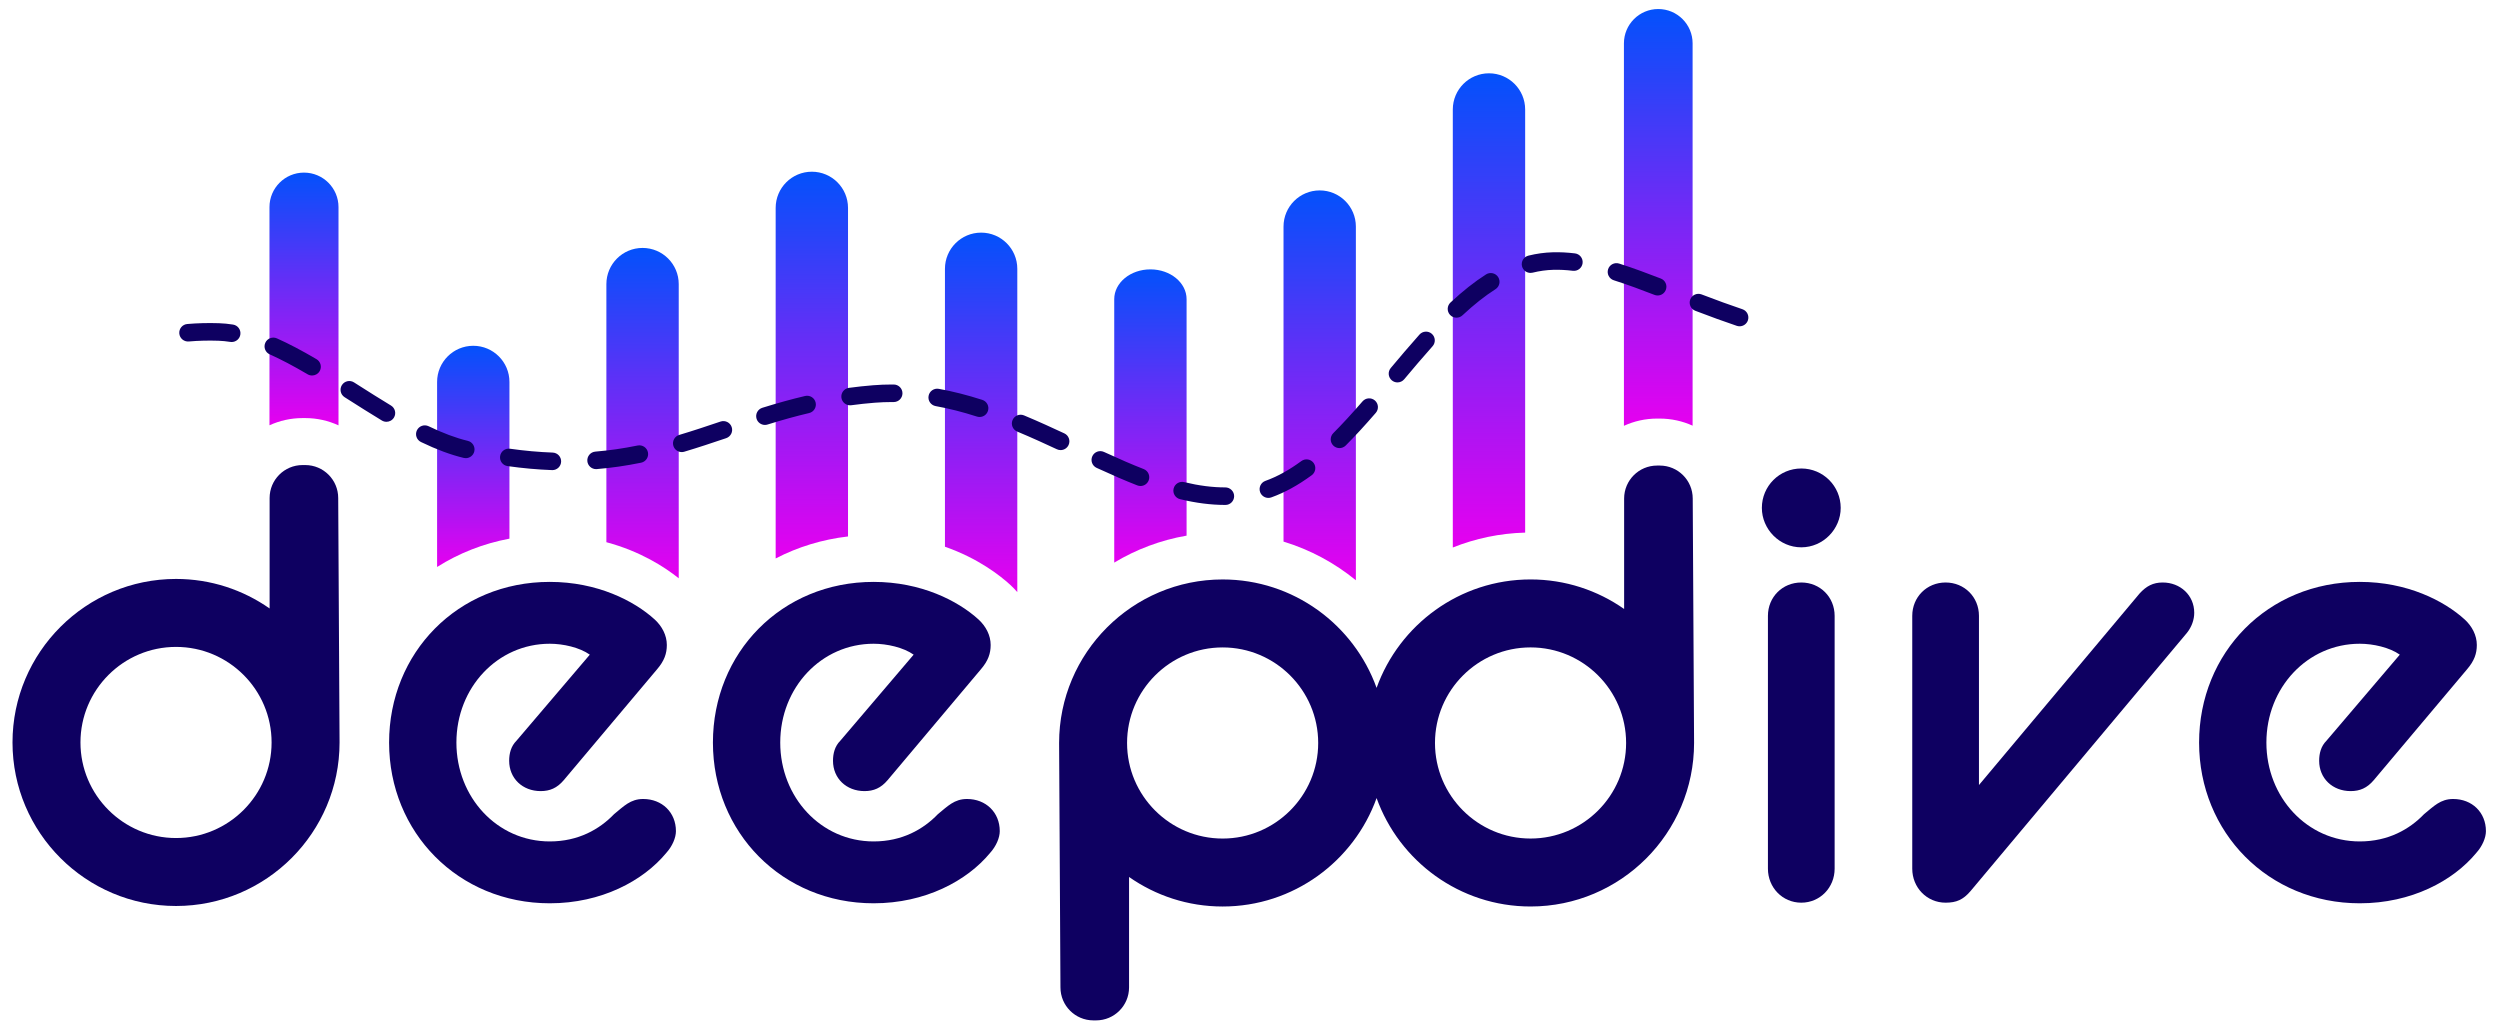
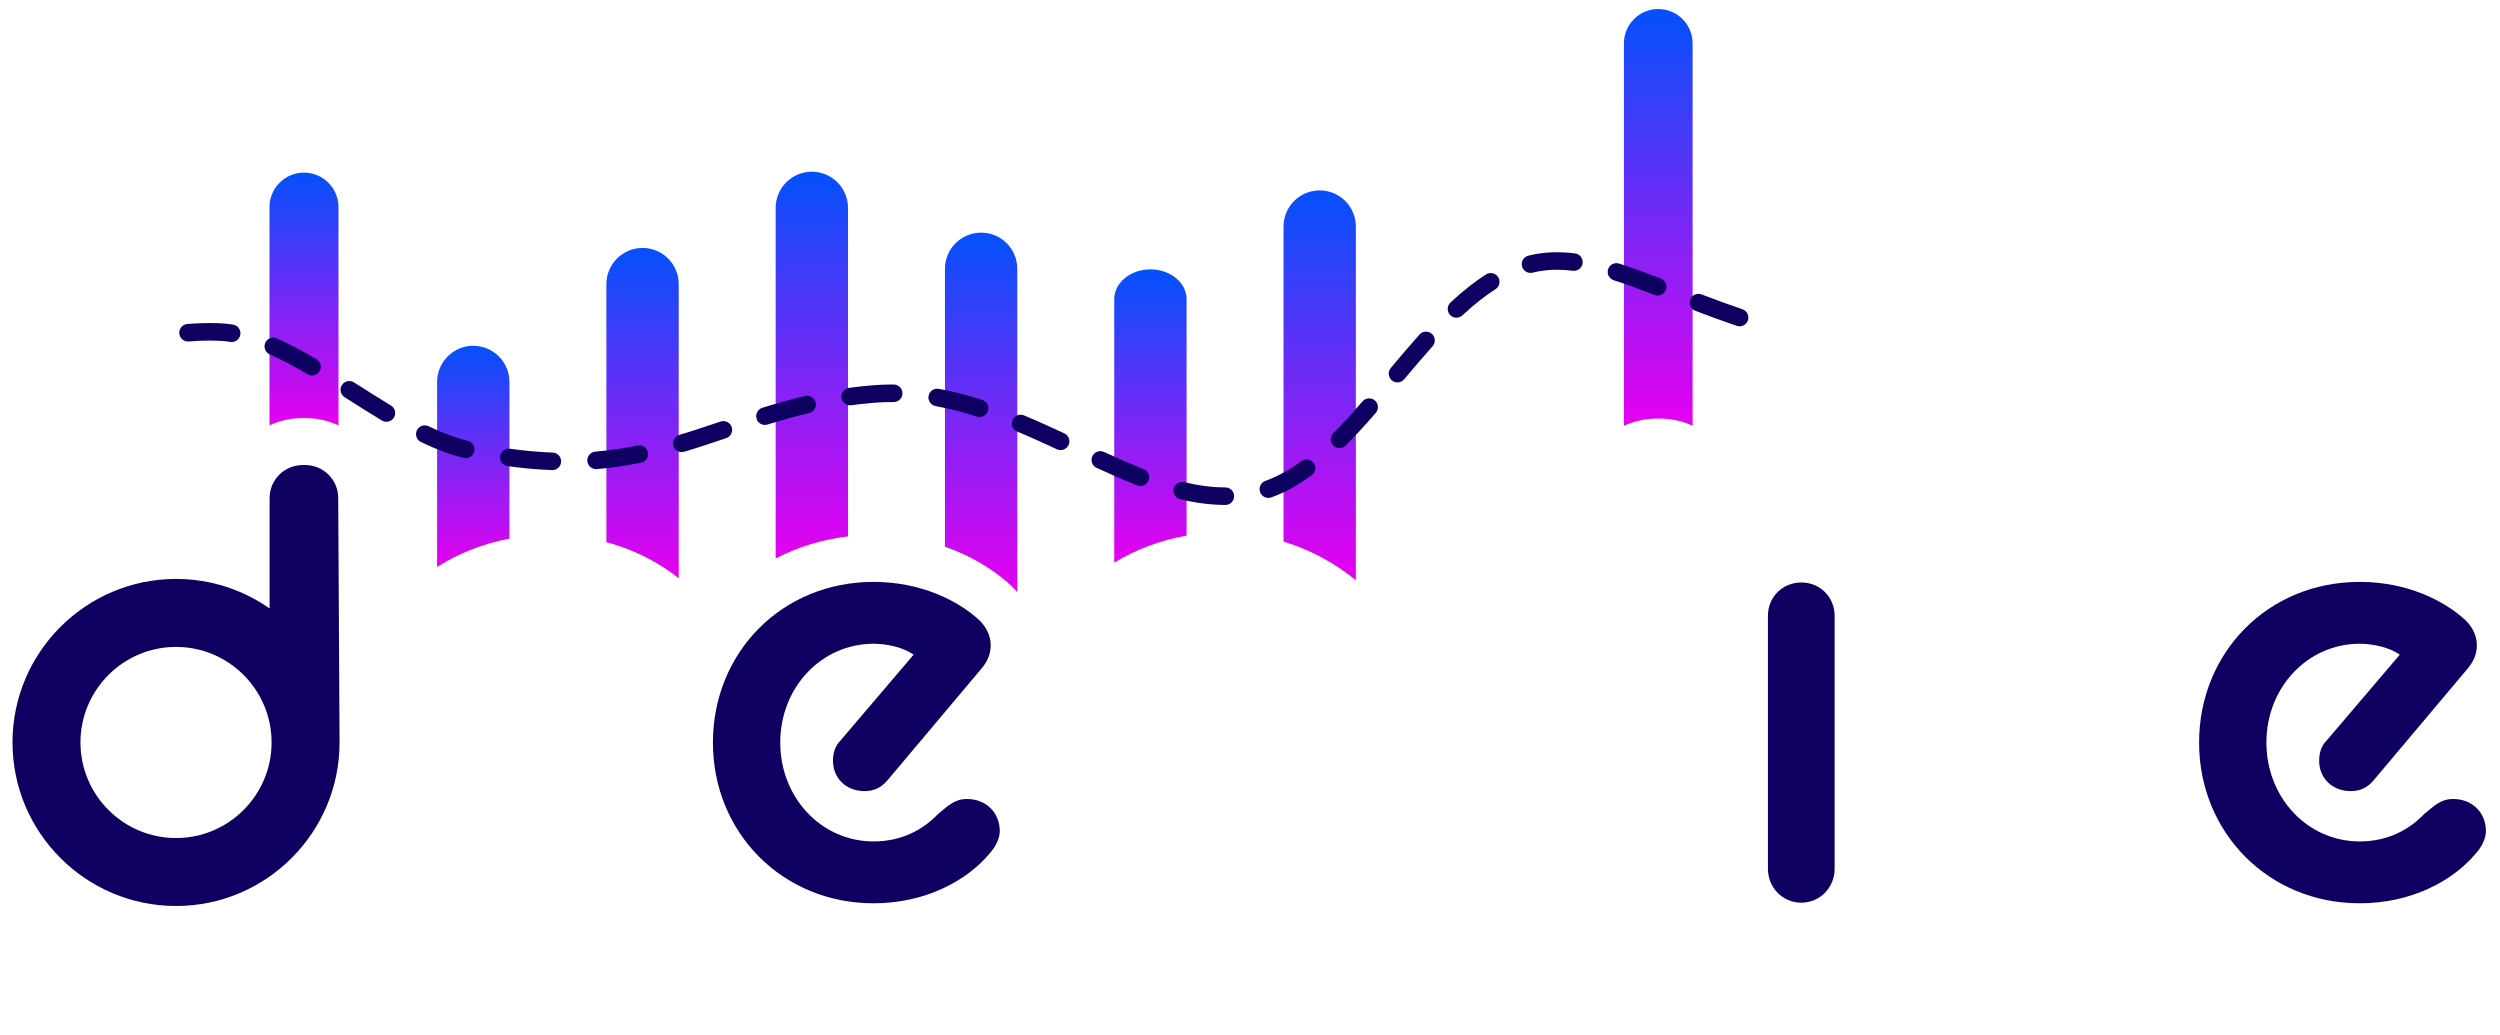
<svg xmlns="http://www.w3.org/2000/svg" xmlns:xlink="http://www.w3.org/1999/xlink" id="Layer_1" data-name="Layer 1" version="1.1" viewBox="0 0 798.313 330.602">
  <defs>
    <style>
      .cls-1 {
        fill: url(#linear-gradient);
      }

      .cls-1, .cls-2, .cls-3, .cls-4, .cls-5, .cls-6, .cls-7, .cls-8, .cls-9, .cls-10 {
        stroke-width: 0px;
      }

      .cls-2 {
        fill: url(#linear-gradient-6);
      }

      .cls-3 {
        fill: url(#linear-gradient-5);
      }

      .cls-4 {
        fill: url(#linear-gradient-2);
      }

      .cls-5 {
        fill: url(#linear-gradient-7);
      }

      .cls-6 {
        fill: url(#linear-gradient-3);
      }

      .cls-7 {
        fill: url(#linear-gradient-9);
      }

      .cls-8 {
        fill: #0e0061;
      }

      .cls-9 {
        fill: url(#linear-gradient-8);
      }

      .cls-10 {
        fill: url(#linear-gradient-4);
      }
    </style>
    <linearGradient id="linear-gradient" x1="97.07" y1="55.118" x2="97.07" y2="135.828" gradientUnits="userSpaceOnUse">
      <stop offset="0" stop-color="#0351fb" />
      <stop offset="1" stop-color="#e600f0" />
    </linearGradient>
    <linearGradient id="linear-gradient-2" x1="205.184" y1="79.172" x2="205.184" y2="184.661" xlink:href="#linear-gradient" />
    <linearGradient id="linear-gradient-3" x1="151.127" y1="110.419" x2="151.127" y2="181.049" xlink:href="#linear-gradient" />
    <linearGradient id="linear-gradient-4" x1="313.298" y1="74.286" x2="313.298" y2="189.077" xlink:href="#linear-gradient" />
    <linearGradient id="linear-gradient-5" x1="259.241" y1="54.831" x2="259.241" y2="178.331" xlink:href="#linear-gradient" />
    <linearGradient id="linear-gradient-6" x1="529.526" y1="2.885" x2="529.526" y2="135.975" xlink:href="#linear-gradient" />
    <linearGradient id="linear-gradient-7" x1="475.469" y1="23.408" x2="475.469" y2="174.831" xlink:href="#linear-gradient" />
    <linearGradient id="linear-gradient-8" x1="421.412" y1="60.802" x2="421.412" y2="185.297" xlink:href="#linear-gradient" />
    <linearGradient id="linear-gradient-9" x1="367.355" y1="86.018" x2="367.355" y2="179.656" xlink:href="#linear-gradient" />
  </defs>
  <g>
    <path class="cls-1" d="M96.62,133.504h.851c3.789,0,7.385.836,10.622,2.324v-69.688c0-6.087-4.935-11.022-11.022-11.022h0c-6.087,0-11.022,4.935-11.022,11.022v69.665c3.224-1.473,6.802-2.301,10.572-2.301Z" />
    <path class="cls-4" d="M216.736,184.661v-93.938c0-6.38-5.172-11.552-11.552-11.552h0c-6.38,0-11.552,5.172-11.552,11.552v82.417c10.855,2.903,18.601,7.919,23.104,11.521Z" />
    <path class="cls-6" d="M162.679,172.005v-50.034c0-6.38-5.172-11.552-11.552-11.552s-11.552,5.172-11.552,11.552v59.079c6.993-4.424,14.802-7.491,23.104-9.044Z" />
    <path class="cls-10" d="M322.605,186.759c.8.733,1.545,1.51,2.245,2.318v-103.24c0-6.38-5.172-11.552-11.552-11.552s-11.552,5.172-11.552,11.552v88.748c10.554,3.685,17.56,9.165,20.859,12.174Z" />
    <path class="cls-3" d="M270.793,171.303v-104.92c0-6.38-5.172-11.552-11.552-11.552h0c-6.38,0-11.552,5.172-11.552,11.552v111.949c7.102-3.696,14.906-6.074,23.104-7.029Z" />
    <path class="cls-2" d="M529.152,133.665h.851c3.737,0,7.286.814,10.488,2.263V13.85c0-6.056-4.909-10.965-10.965-10.965s-10.965,4.909-10.965,10.965v122.125c3.229-1.479,6.814-2.31,10.591-2.31Z" />
-     <path class="cls-5" d="M487.021,170.076V34.96c0-6.38-5.172-11.552-11.552-11.552h0c-6.38,0-11.552,5.172-11.552,11.552v139.872c7.244-2.895,15.044-4.548,23.104-4.755Z" />
    <path class="cls-9" d="M432.964,185.297v-112.943c0-6.38-5.172-11.552-11.552-11.552s-11.552,5.172-11.552,11.552v100.593c8.47,2.577,16.314,6.794,23.104,12.35Z" />
    <path class="cls-7" d="M378.907,171.041v-75.501c0-5.259-5.172-9.523-11.552-9.523s-11.552,4.263-11.552,9.523v84.116c6.978-4.21,14.783-7.173,23.104-8.615Z" />
  </g>
  <g>
-     <path class="cls-8" d="M205.385,255.136c-4.067,0-6.197,2.324-9.295,4.841-4.647,4.841-11.425,8.714-20.526,8.714-16.847,0-29.821-14.136-29.821-31.563,0-17.621,13.168-31.564,29.821-31.564,4.26,0,9.489,1.162,12.781,3.485l-23.431,27.498c-1.743,1.743-2.324,4.066-2.324,6.39,0,5.615,4.26,9.682,10.069,9.682,2.905,0,5.228-.968,7.359-3.485l29.821-35.436c2.324-2.711,3.098-5.035,3.098-7.746,0-3.098-1.549-6.003-3.873-8.132-6.584-6.003-18.396-12.006-33.5-12.006-29.434,0-51.315,22.657-51.315,51.315s22.076,51.315,51.315,51.315c16.46,0,29.821-7.164,37.18-16.072,1.937-2.13,3.099-4.841,3.099-6.971,0-6.003-4.454-10.263-10.457-10.263Z" />
    <path class="cls-8" d="M308.792,255.136c-4.067,0-6.197,2.324-9.295,4.841-4.647,4.841-11.425,8.714-20.526,8.714-16.847,0-29.821-14.136-29.821-31.563,0-17.621,13.168-31.564,29.821-31.564,4.26,0,9.489,1.162,12.78,3.485l-23.431,27.498c-1.743,1.743-2.324,4.066-2.324,6.39,0,5.615,4.26,9.682,10.069,9.682,2.905,0,5.228-.968,7.358-3.485l29.821-35.436c2.324-2.711,3.098-5.035,3.098-7.746,0-3.098-1.549-6.003-3.873-8.132-6.584-6.003-18.396-12.006-33.5-12.006-29.434,0-51.315,22.657-51.315,51.315s22.076,51.315,51.315,51.315c16.46,0,29.821-7.164,37.18-16.072,1.937-2.13,3.098-4.841,3.098-6.971,0-6.003-4.454-10.263-10.457-10.263Z" />
-     <path class="cls-8" d="M575.194,149.6c-6.972,0-12.587,5.616-12.587,12.587,0,6.777,5.615,12.587,12.587,12.587s12.587-5.809,12.587-12.587c0-6.971-5.616-12.587-12.587-12.587Z" />
    <path class="cls-8" d="M575.194,186.005c-6.003,0-10.65,4.648-10.65,10.65v80.749c0,6.003,4.648,10.844,10.65,10.844s10.65-4.841,10.65-10.844v-80.749c0-6.003-4.648-10.65-10.65-10.65Z" />
-     <path class="cls-8" d="M690.605,186.005c-3.098,0-5.229,1.162-7.359,3.486l-51.315,61.191v-54.027c0-6.003-4.648-10.65-10.65-10.65s-10.65,4.648-10.65,10.65v80.749c0,6.003,4.648,10.844,10.65,10.844,3.485,0,5.616-.968,7.939-3.679l69.131-82.492c1.549-1.937,2.324-4.26,2.324-6.39,0-5.616-4.454-9.682-10.069-9.682Z" />
    <path class="cls-8" d="M783.36,255.136c-4.067,0-6.196,2.324-9.295,4.841-4.648,4.841-11.425,8.714-20.526,8.714-16.847,0-29.821-14.136-29.821-31.563,0-17.621,13.168-31.564,29.821-31.564,4.26,0,9.489,1.162,12.781,3.485l-23.431,27.498c-1.743,1.743-2.324,4.066-2.324,6.39,0,5.615,4.261,9.682,10.07,9.682,2.904,0,5.228-.968,7.359-3.485l29.821-35.436c2.323-2.711,3.098-5.035,3.098-7.746,0-3.098-1.549-6.003-3.872-8.132-6.584-6.003-18.397-12.006-33.501-12.006-29.433,0-51.315,22.657-51.315,51.315s22.076,51.315,51.315,51.315c16.46,0,29.821-7.164,37.18-16.072,1.937-2.13,3.098-4.841,3.098-6.971,0-6.003-4.453-10.263-10.457-10.263Z" />
    <path class="cls-8" d="M97.471,148.504h-.851c-5.814,0-10.528,4.714-10.528,10.528v35.27c-8.473-5.936-18.774-9.433-29.882-9.433-28.794,0-52.219,23.425-52.219,52.219s23.425,52.219,52.219,52.219,52.219-23.425,52.219-52.219c0-2.85-.43-78.056-.43-78.056,0-5.814-4.714-10.528-10.528-10.528ZM56.21,267.605c-16.827,0-30.516-13.689-30.516-30.516s13.689-30.516,30.516-30.516,30.516,13.689,30.516,30.516-13.689,30.516-30.516,30.516Z" />
-     <path class="cls-8" d="M530.003,148.665h-.851c-5.814,0-10.528,4.714-10.528,10.528v35.27c-8.473-5.936-18.774-9.433-29.882-9.433-22.623,0-41.926,14.464-49.163,34.628-7.238-20.162-26.539-34.624-49.161-34.624-28.793,0-52.219,23.425-52.219,52.219,0,2.85.43,78.056.43,78.056,0,5.814,4.714,10.528,10.528,10.528h.851c5.814,0,10.528-4.714,10.528-10.528v-35.27c8.473,5.936,18.774,9.433,29.882,9.433,22.623,0,41.926-14.464,49.163-34.628,7.238,20.162,26.539,34.624,49.161,34.624,28.793,0,52.219-23.425,52.219-52.219,0-2.85-.43-78.056-.43-78.056,0-5.814-4.714-10.528-10.528-10.528ZM390.418,267.77c-16.827,0-30.516-13.689-30.516-30.516s13.689-30.516,30.516-30.516,30.516,13.689,30.516,30.516-13.689,30.516-30.516,30.516ZM488.742,267.765c-16.827,0-30.516-13.689-30.516-30.516s13.689-30.516,30.516-30.516,30.516,13.689,30.516,30.516-13.689,30.516-30.516,30.516Z" />
  </g>
  <path class="cls-8" d="M391.311,161.24c-4.617,0-9.339-.602-14.481-1.842-1.503-.362-2.428-1.875-2.066-3.379.363-1.503,1.876-2.429,3.379-2.066,4.706,1.134,8.999,1.686,13.126,1.686,1.546,0,2.822,1.254,2.822,2.8s-1.233,2.8-2.78,2.8ZM405.02,158.994c-1.148,0-2.224-.711-2.635-1.853-.523-1.455.232-3.059,1.687-3.583,3.778-1.359,7.534-3.429,11.483-6.327,1.247-.915,3-.645,3.914.6.915,1.247.646,2.999-.601,3.915-4.389,3.222-8.609,5.538-12.901,7.082-.313.113-.633.166-.948.166ZM364.19,155.192c-.339,0-.683-.062-1.017-.192-3.771-1.471-7.778-3.198-12.994-5.598-1.405-.647-2.02-2.31-1.373-3.715.646-1.405,2.31-2.02,3.714-1.373,5.111,2.353,9.024,4.039,12.687,5.468,1.441.562,2.153,2.186,1.591,3.627-.432,1.106-1.489,1.783-2.61,1.783ZM176.386,150.119c-.035,0-.069,0-.104-.002-4.594-.168-9.374-.598-14.207-1.281-1.531-.217-2.597-1.633-2.381-3.165.216-1.531,1.63-2.595,3.164-2.381,4.641.656,9.226,1.069,13.627,1.23,1.546.056,2.753,1.355,2.697,2.9-.055,1.511-1.297,2.699-2.797,2.699ZM190.34,149.803c-1.442,0-2.666-1.106-2.788-2.568-.128-1.541,1.017-2.895,2.558-3.023,4.482-.373,8.895-1.01,13.49-1.948,1.519-.312,2.995.669,3.304,2.184.309,1.516-.669,2.995-2.184,3.304-4.813.982-9.44,1.65-14.145,2.042-.079.006-.158.01-.236.01ZM148.732,146.302c-.217,0-.438-.025-.659-.079-4.202-1.013-8.663-2.672-13.637-5.072-1.393-.672-1.978-2.346-1.306-3.739.672-1.392,2.347-1.977,3.739-1.305,4.612,2.224,8.706,3.752,12.517,4.671,1.503.362,2.428,1.875,2.066,3.379-.309,1.283-1.456,2.145-2.72,2.145ZM217.7,144.363c-1.206,0-2.32-.786-2.682-2-.442-1.482.401-3.042,1.883-3.484,4.404-1.314,8.754-2.768,13.195-4.268,1.464-.493,3.054.292,3.549,1.758.495,1.465-.292,3.054-1.758,3.549-4.49,1.516-8.893,2.988-13.385,4.328-.267.08-.537.118-.802.118ZM338.683,143.728c-.397,0-.799-.085-1.182-.263-3.459-1.613-8.025-3.712-12.668-5.65-1.427-.595-2.101-2.236-1.506-3.663.596-1.426,2.236-2.1,3.663-1.505,4.737,1.977,9.371,4.108,12.878,5.743,1.402.654,2.008,2.32,1.355,3.721-.475,1.019-1.485,1.618-2.54,1.618ZM427.731,143.093c-.717,0-1.432-.273-1.979-.819-1.094-1.093-1.095-2.866-.002-3.961,2.818-2.821,5.787-6.045,9.343-10.146,1.013-1.168,2.781-1.295,3.95-.282s1.295,2.782.282,3.95c-3.644,4.203-6.699,7.519-9.612,10.436-.547.548-1.264.821-1.981.821ZM244.261,135.692c-1.194,0-2.3-.769-2.673-1.969-.459-1.477.365-3.047,1.842-3.506,4.946-1.539,9.413-2.772,13.658-3.768,1.506-.353,3.013.58,3.366,2.087.353,1.505-.58,3.012-2.086,3.366-4.114.967-8.456,2.165-13.274,3.664-.277.086-.557.127-.833.127ZM123.398,134.69c-.492,0-.991-.13-1.443-.403-3.632-2.189-7.319-4.534-10.884-6.801l-1.03-.655c-1.305-.83-1.691-2.56-.861-3.866s2.559-1.691,3.866-.861l1.031.656c3.537,2.25,7.195,4.577,10.77,6.731,1.324.799,1.751,2.519.953,3.844-.526.872-1.452,1.356-2.401,1.356ZM312.812,133.154c-.283,0-.571-.043-.855-.134-4.626-1.482-8.938-2.576-13.182-3.344-1.522-.276-2.533-1.732-2.257-3.254.275-1.523,1.73-2.529,3.254-2.258,4.488.812,9.033,1.964,13.895,3.522,1.473.472,2.284,2.048,1.812,3.522-.381,1.188-1.481,1.946-2.666,1.946ZM271.454,129.426c-1.38,0-2.581-1.02-2.772-2.425-.207-1.533.867-2.943,2.399-3.151,2.565-.347,5.18-.628,7.771-.833,1.972-.157,3.988-.236,5.992-.236l.558.002c1.546.012,2.791,1.275,2.779,2.822-.012,1.54-1.263,2.779-2.8,2.779h-.022l-.514-.002c-1.857,0-3.724.073-5.549.218-2.489.198-5,.467-7.463.801-.128.017-.254.026-.379.026ZM446.246,122.116c-.635,0-1.274-.215-1.798-.655-1.185-.994-1.34-2.76-.346-3.945,2.766-3.297,5.983-7.114,9.175-10.684,1.03-1.153,2.801-1.25,3.954-.222,1.153,1.031,1.252,2.801.222,3.954-3.138,3.509-6.322,7.286-9.06,10.55-.554.66-1.348,1.001-2.147,1.001ZM99.647,119.908c-.482,0-.971-.125-1.417-.387-4.576-2.692-8.533-4.771-12.095-6.358-1.413-.629-2.048-2.284-1.419-3.697.629-1.412,2.285-2.048,3.697-1.419,3.757,1.673,7.897,3.847,12.657,6.646,1.333.784,1.778,2.501.994,3.834-.522.887-1.457,1.381-2.416,1.381ZM73.983,109.216c-.146,0-.293-.012-.442-.036-1.291-.204-2.565-.329-3.785-.37-3.28-.109-6.416-.028-9.473.236-1.542.126-2.898-1.008-3.03-2.549-.133-1.541,1.009-2.898,2.55-3.031,3.278-.283,6.634-.369,10.141-.254,1.451.049,2.957.196,4.475.437,1.527.242,2.569,1.676,2.327,3.204-.219,1.378-1.409,2.361-2.762,2.362ZM555.497,104.196c-.297,0-.598-.047-.896-.148-4.039-1.363-8.248-2.89-13.247-4.804-1.444-.553-2.167-2.172-1.613-3.617.552-1.444,2.171-2.168,3.617-1.613,4.927,1.887,9.069,3.389,13.035,4.728,1.465.495,2.252,2.083,1.758,3.549-.394,1.168-1.484,1.905-2.653,1.905ZM465.089,101.447c-.749,0-1.497-.299-2.048-.89-1.055-1.131-.993-2.903.137-3.958,3.946-3.682,7.659-6.616,11.355-8.972,1.304-.832,3.036-.448,3.867.856.831,1.304.448,3.036-.856,3.867-3.403,2.169-6.853,4.899-10.545,8.344-.539.503-1.225.753-1.91.753ZM529.329,94.355c-.336,0-.678-.061-1.01-.189-3.932-1.521-8.55-3.265-12.987-4.667-1.475-.466-2.292-2.039-1.827-3.514.466-1.474,2.039-2.289,3.514-1.827,4.585,1.449,9.306,3.232,13.32,4.784,1.443.558,2.159,2.18,1.601,3.622-.429,1.11-1.489,1.791-2.612,1.791ZM488.731,87.148c-1.257,0-2.399-.852-2.716-2.126-.373-1.501.541-3.02,2.043-3.392,2.569-.639,5.187-.999,7.783-1.071,2.262-.065,4.636.054,7.08.353,1.536.187,2.628,1.584,2.441,3.12-.188,1.534-1.583,2.629-3.119,2.44-2.165-.265-4.245-.373-6.241-.314-2.197.062-4.414.368-6.593.909-.226.057-.453.083-.677.083Z" />
</svg>